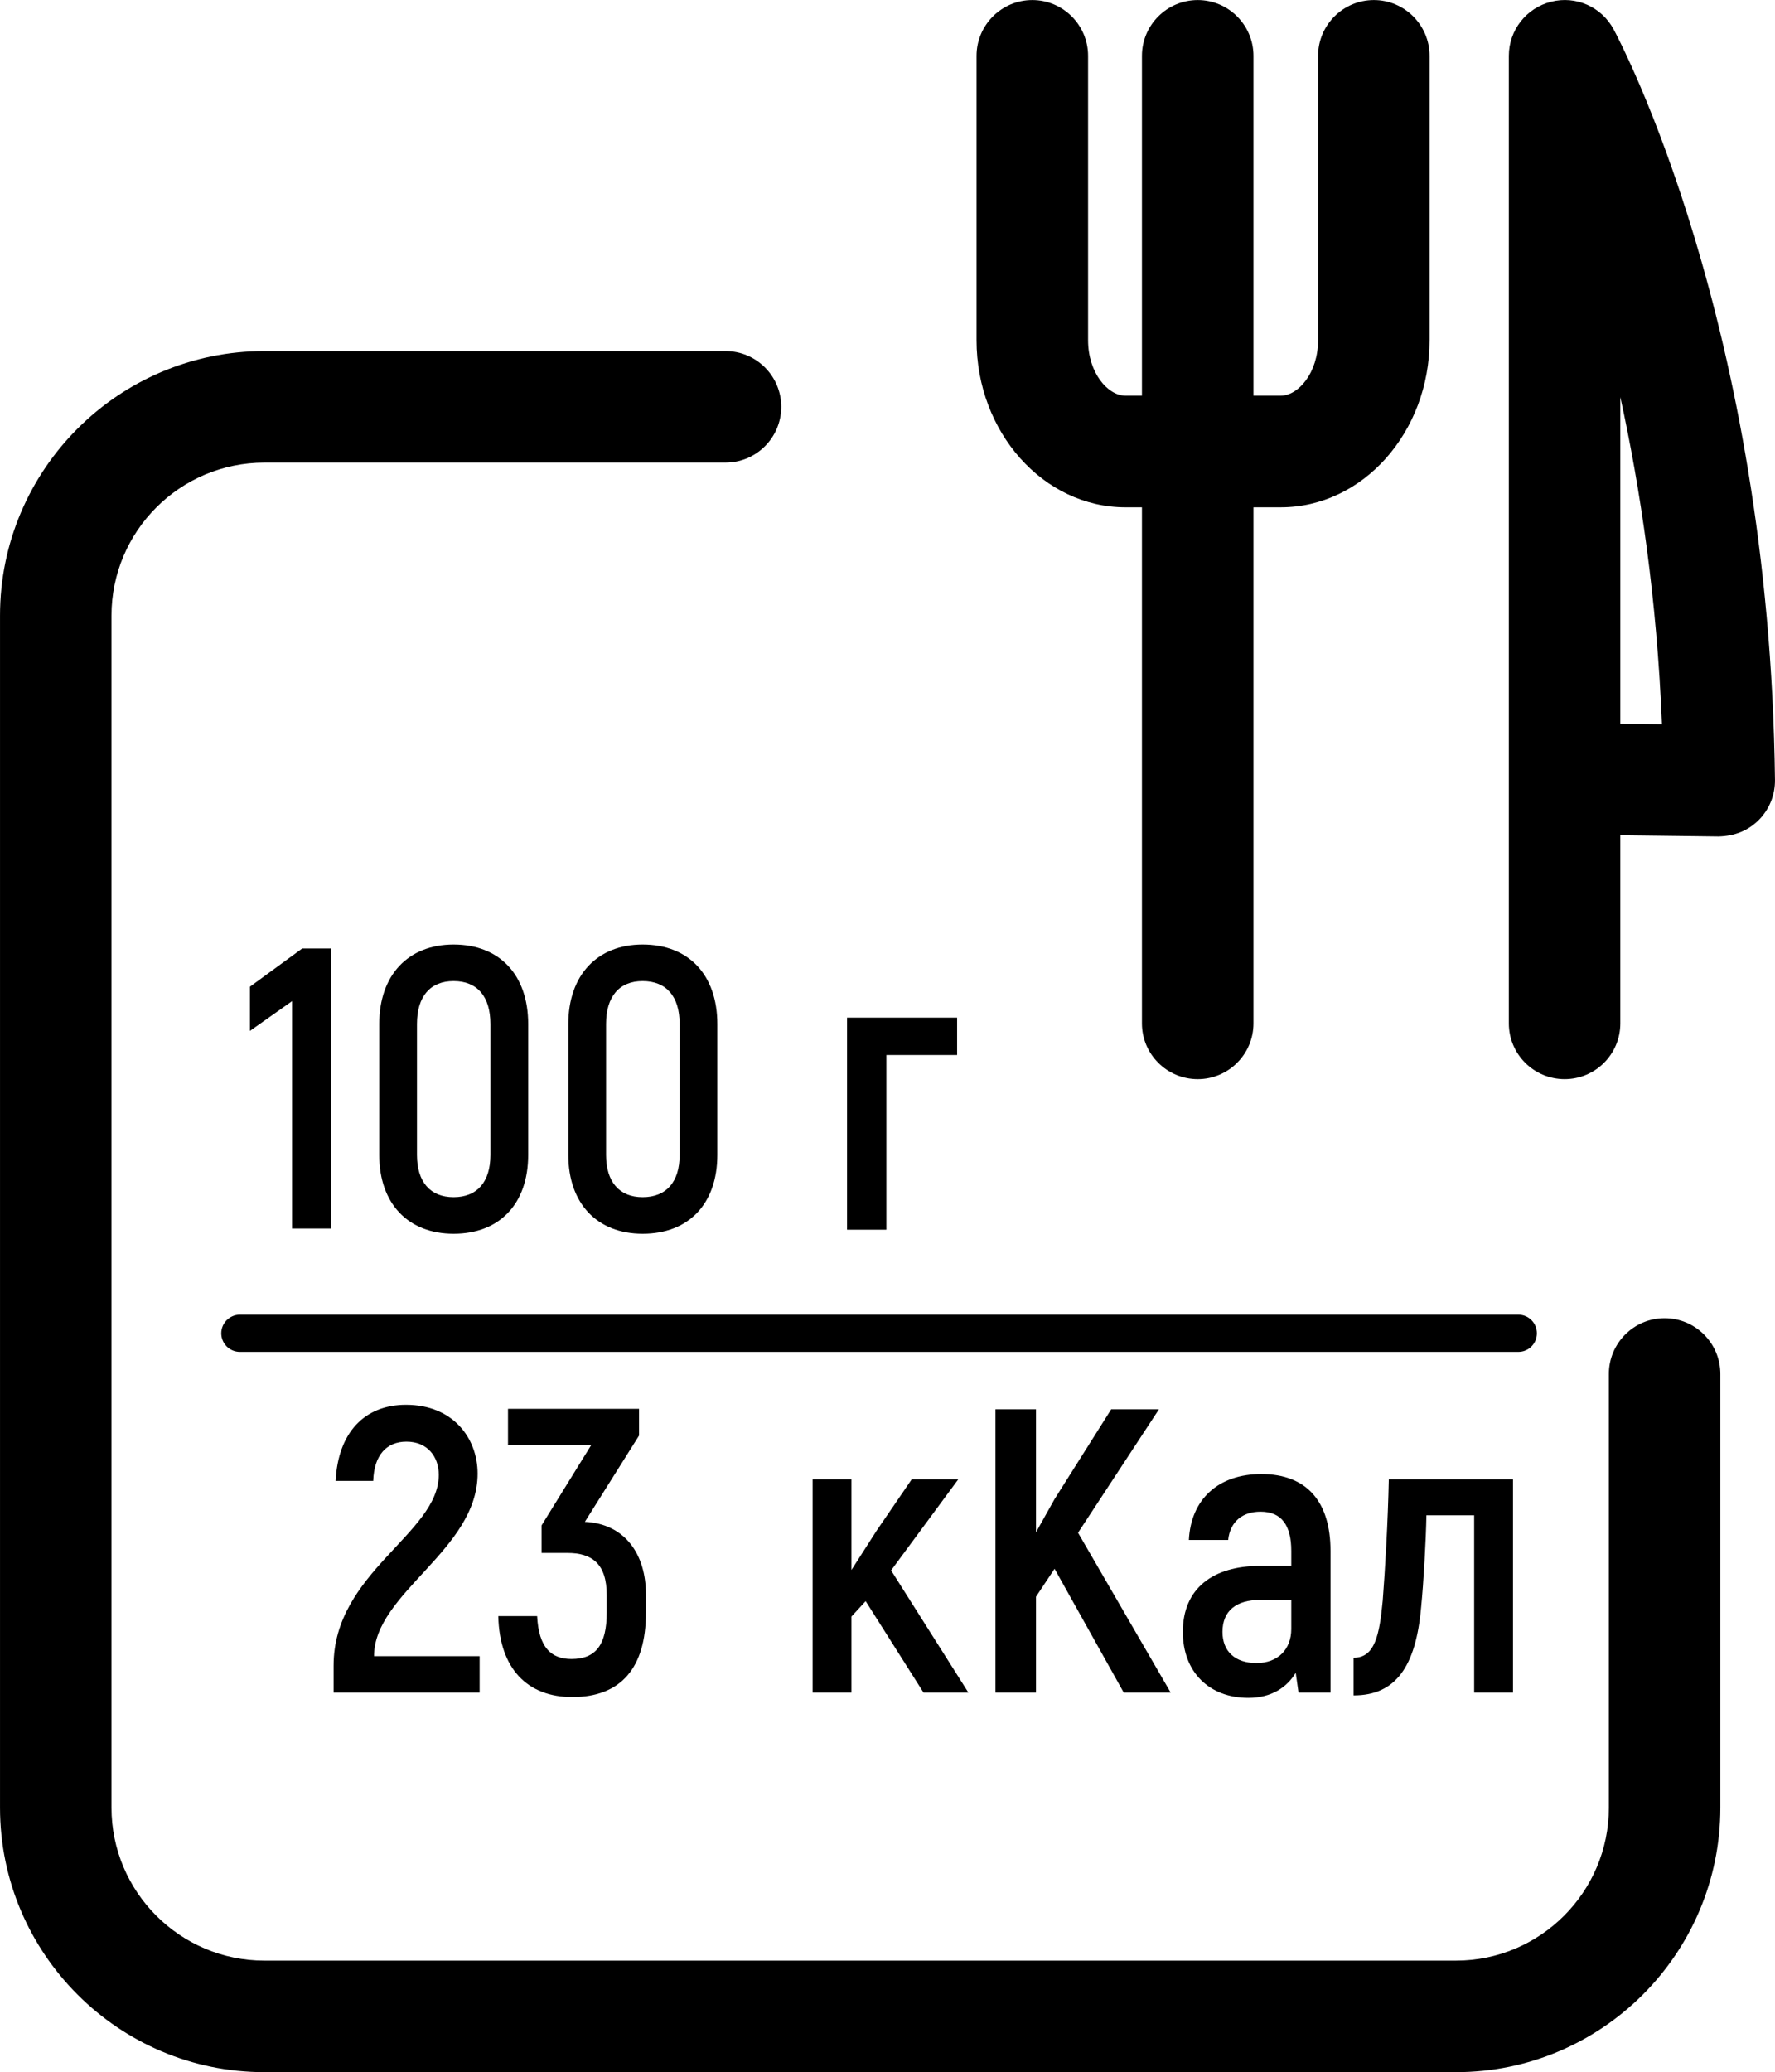
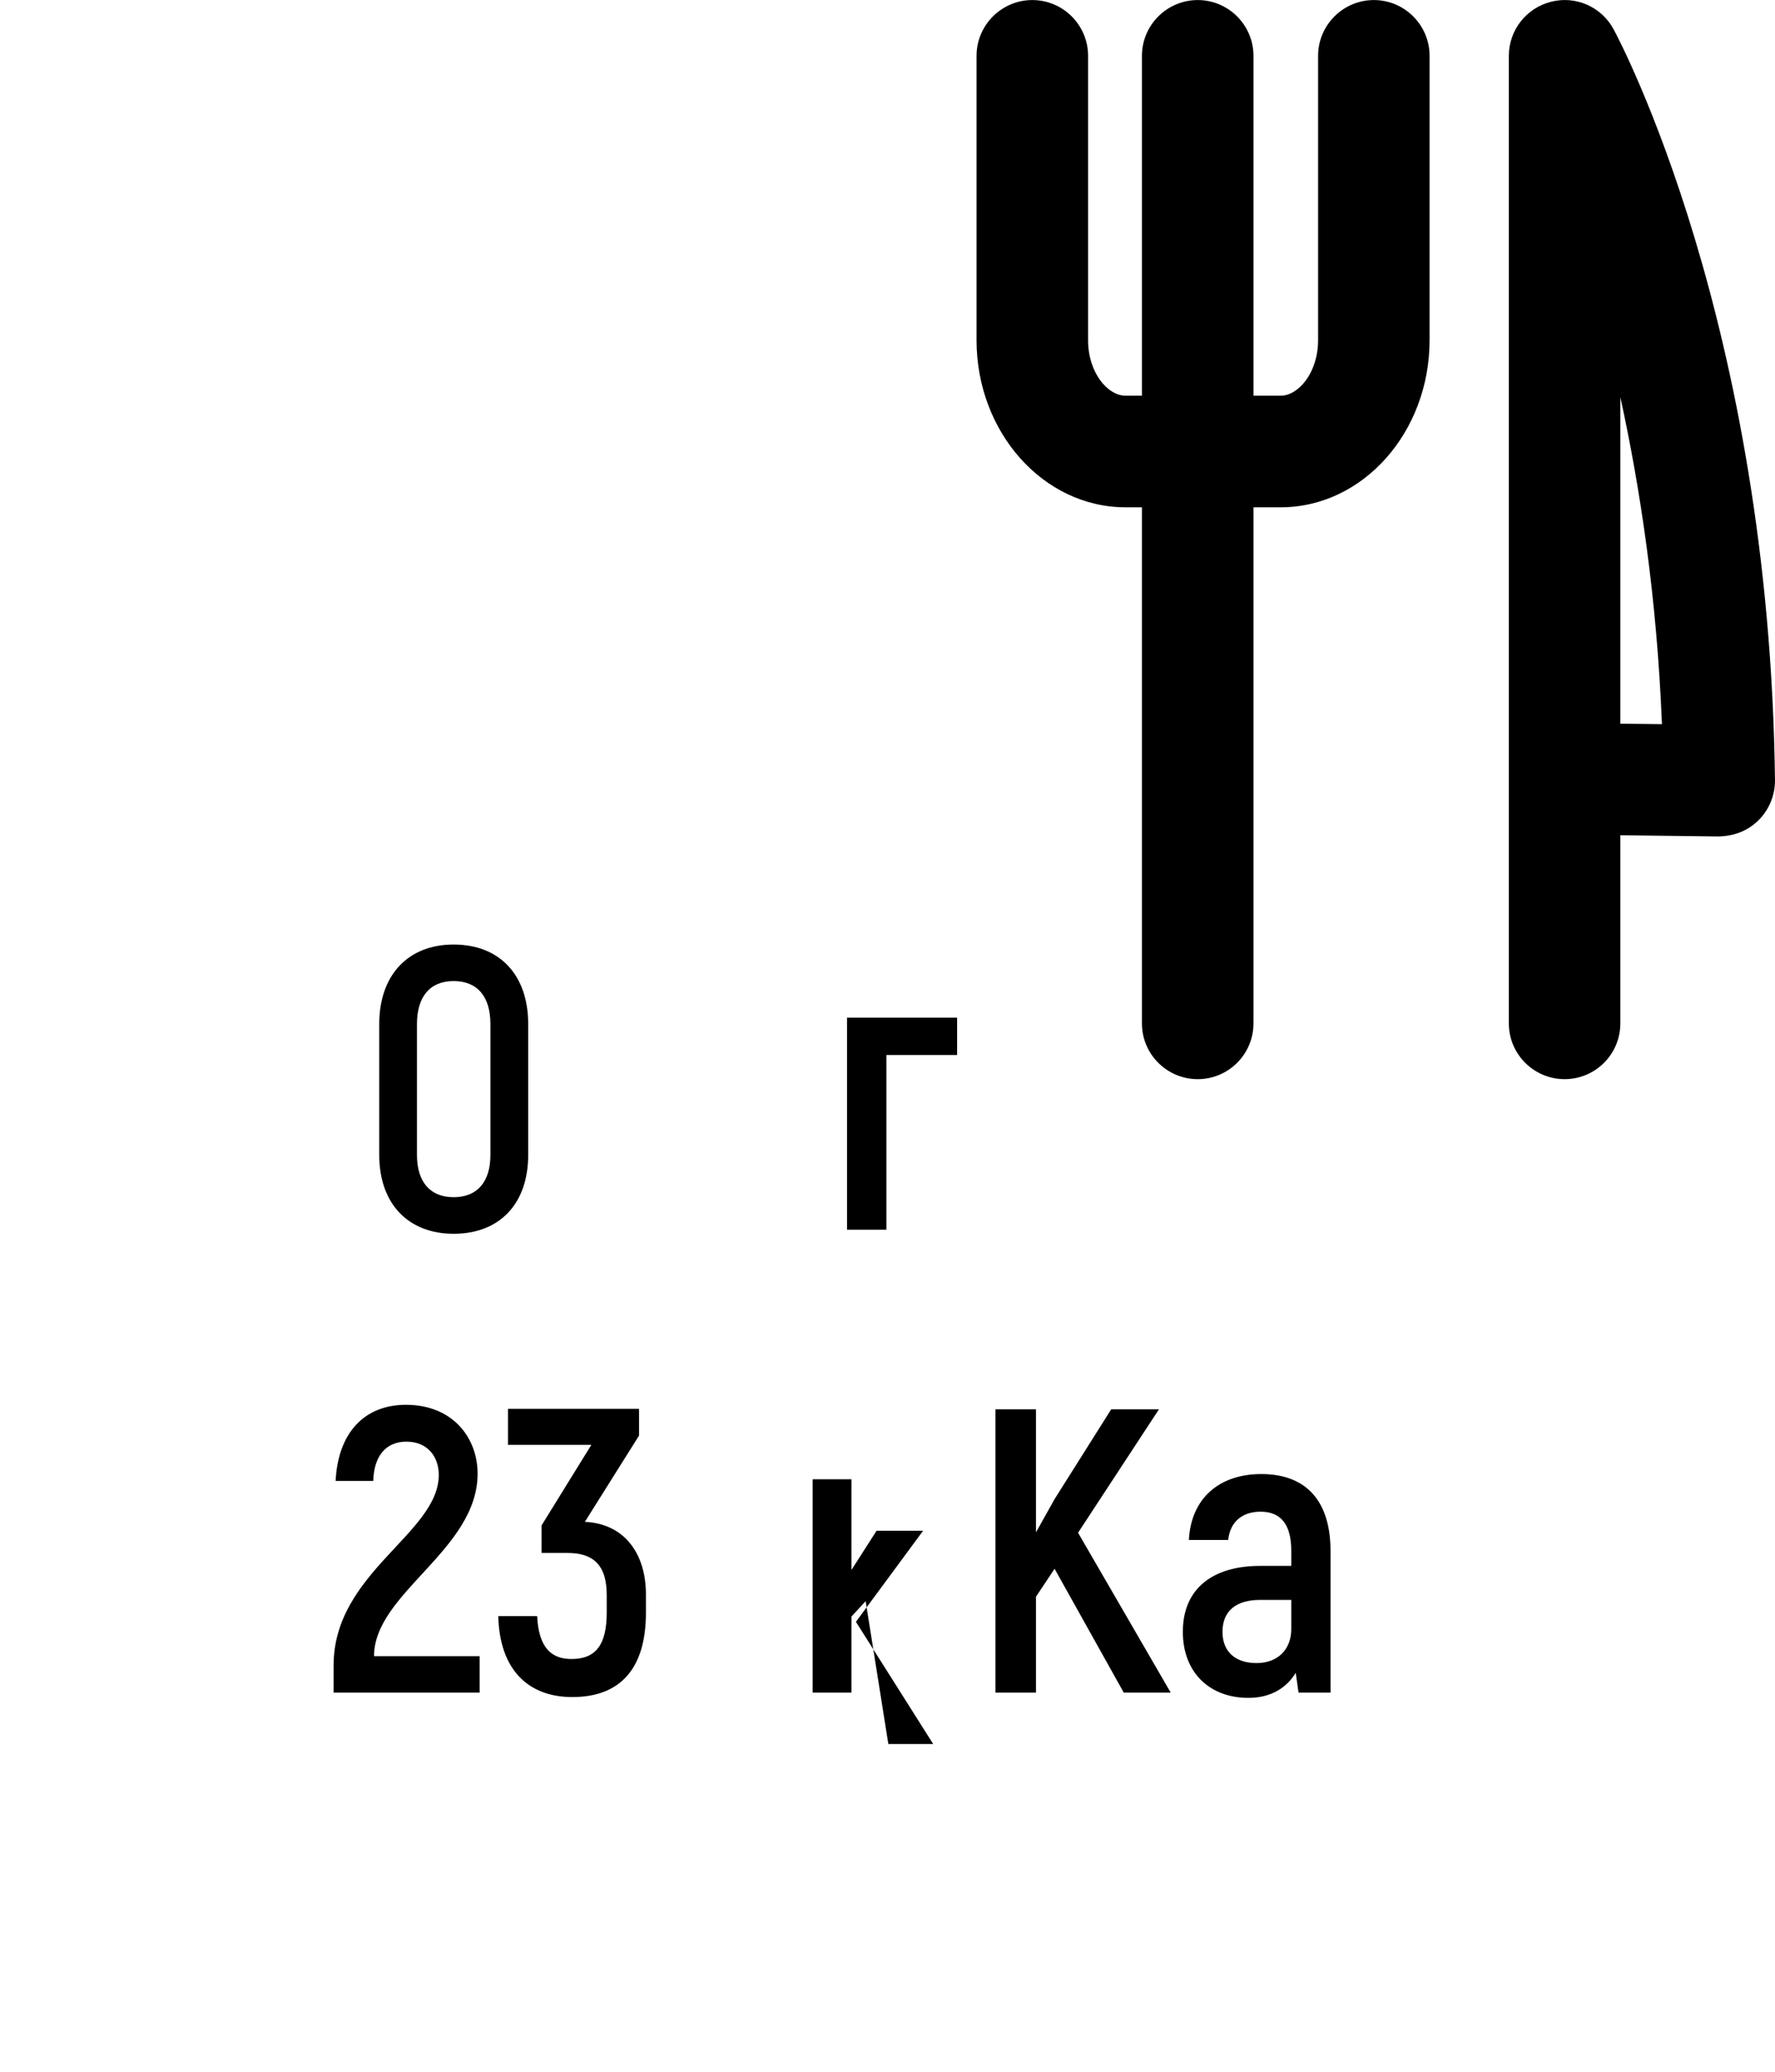
<svg xmlns="http://www.w3.org/2000/svg" version="1.1" id="Шар_1" x="0px" y="0px" width="510.139px" height="595.281px" viewBox="165.877 0 510.139 595.281" xml:space="preserve">
  <title>HBR_iocn</title>
  <g>
    <g>
-       <path d="M584.339,595.273H241.853c-41.885,0-75.971-34.086-75.971-75.99V176.842c0-41.898,34.086-75.991,75.971-75.991h132.533    c8.853,0,16.024,7.179,16.024,16.013c0,8.852-7.172,16.03-16.024,16.03H241.853c-24.23,0-43.935,19.698-43.935,43.948v342.441    c0,24.231,19.704,43.948,43.935,43.948h342.486c24.212,0,43.93-19.717,43.93-43.948V394.712c0-8.852,7.178-16.03,16.012-16.03    c8.846,0,16.03,7.179,16.03,16.03v124.571C660.31,561.187,626.243,595.273,584.339,595.273z" />
-     </g>
+       </g>
    <g>
      <path d="M615.553,310.013c-8.84,0-16.03-7.178-16.03-16.012V16.046c0-7.354,4.99-13.736,12.118-15.535    c7.135-1.837,14.545,1.479,18.006,7.937c1.83,3.386,44.775,84.542,46.361,215.621c0.051,4.301-1.643,8.482-4.683,11.517    c-3.079,3.053-6.884,4.583-11.536,4.708l-28.225-0.352v54.061C631.565,302.836,624.4,310.013,615.553,310.013z M631.565,207.899    l11.956,0.138c-1.442-35.954-6.176-67.539-11.956-93.958V207.899z" />
    </g>
    <path d="M560.728,0.015c-8.833,0-16.03,7.197-16.03,16.03v81.683c0,9.386-5.68,15.943-10.739,15.943h-7.83V16.046   c0-8.833-7.197-16.03-16.013-16.03c-8.864,0-16.043,7.197-16.043,16.03v97.626h-4.721c-5.091,0-10.758-6.558-10.758-15.943V16.046   c0-8.833-7.172-16.03-16.043-16.03c-8.814,0-16.012,7.197-16.012,16.03v81.683c0,26.457,19.209,48.005,42.813,48.005h4.721v148.269   c0,8.834,7.179,16.012,16.043,16.012c8.815,0,16.013-7.178,16.013-16.012V145.733h7.83c23.598,0,42.781-21.548,42.781-48.005   V16.046C576.74,7.213,569.562,0.015,560.728,0.015z" />
    <g>
      <g>
-         <path d="M261.006,272.486v80.447h-11.19v-65.332l-12.106,8.551v-12.701l15.009-10.965H261.006z" />
-       </g>
+         </g>
      <g>
        <path d="M274.873,331.794v-37.616c0-14.074,8.308-22.839,21.372-22.839c13.254,0,21.436,8.765,21.436,22.839v37.616     c0,13.98-8.182,22.638-21.436,22.638C283.181,354.431,274.873,345.774,274.873,331.794z M306.823,331.794v-37.616     c0-7.938-3.793-12.345-10.577-12.345c-6.727,0-10.532,4.407-10.532,12.345v37.616c0,7.742,3.806,12.131,10.532,12.131     C303.03,343.925,306.823,339.536,306.823,331.794z" />
      </g>
      <g>
-         <path d="M329.216,331.794v-37.616c0-14.074,8.325-22.839,21.354-22.839c13.271,0,21.466,8.765,21.466,22.839v37.616     c0,13.98-8.194,22.638-21.466,22.638C337.541,354.431,329.216,345.774,329.216,331.794z M361.208,331.794v-37.616     c0-7.938-3.818-12.345-10.639-12.345c-6.689,0-10.508,4.407-10.508,12.345v37.616c0,7.742,3.818,12.131,10.508,12.131     C357.39,343.925,361.208,339.536,361.208,331.794z" />
-       </g>
+         </g>
      <g>
        <path d="M440.954,303.08h-20.325v50.192h-11.304v-60.932h31.628V303.08z" />
      </g>
    </g>
    <g>
-       <path d="M602.251,388.361H234.825c-2.953,0-5.354-2.376-5.354-5.342c0-2.946,2.401-5.341,5.354-5.341h367.425    c2.952,0,5.335,2.395,5.335,5.341C607.586,385.985,605.203,388.361,602.251,388.361z" />
-     </g>
+       </g>
    <g>
      <g>
        <path d="M261.752,478.445c0-26.738,30.23-37.898,30.23-54.756c0-5.116-3.141-9.542-9.298-9.542c-5.692,0-9.31,3.843-9.541,11.284     h-10.809c0.695-13.842,8.257-21.867,20.23-21.867c13.485,0,20.576,9.542,20.576,19.768c0,21.974-29.767,34.306-29.767,52.449     h30.35v10.457h-41.973V478.445z" />
        <path d="M351.516,457.988v5.342c0,15.817-7.203,24.193-21.159,24.193c-12.789,0-20.927-8.019-21.271-23.26h11.166     c0.457,9.065,4.063,12.326,9.874,12.326c6.983,0,10.125-4.069,10.125-13.366v-5.01c0-8.958-4.188-12.093-11.291-12.093h-7.442     v-7.899l14.307-23.141h-23.948V404.73h37.666v7.668l-15.573,24.782C345.591,437.758,351.516,446.597,351.516,457.988z" />
-         <path d="M414.666,459.963l-4.074,4.427v21.849h-11.16v-61.283h11.16v26.05l7.216-11.272l10.112-14.777h13.379l-19.316,26.175     l22.213,35.108h-12.896L414.666,459.963z" />
+         <path d="M414.666,459.963l-4.074,4.427v21.849h-11.16v-61.283h11.16v26.05l7.216-11.272h13.379l-19.316,26.175     l22.213,35.108h-12.896L414.666,459.963z" />
        <path d="M468.965,450.666l-5.342,8.024v27.548h-11.642v-81.382h11.642v35.34l5.342-9.542l16.275-25.798h13.724l-23.253,35.459     l26.626,45.923h-13.492L468.965,450.666z" />
        <path d="M548.271,445.537v40.701h-9.19l-0.809-5.693c-2.445,4.069-6.865,7.21-13.604,7.21c-11.278,0-18.84-7.441-18.84-18.958     c0-12.558,8.721-18.959,22.213-18.959h8.952v-4.301c0-7.196-2.671-11.271-8.84-11.271c-4.996,0-8.714,2.664-9.297,8.131h-11.291     c0.583-11.742,8.501-18.939,20.82-18.939C541.532,423.457,548.271,431.481,548.271,445.537z M536.993,459.612h-8.952     c-6.859,0-10.821,3.135-10.821,9.185c0,5.592,3.611,8.959,9.774,8.959c6.162,0,9.999-3.95,9.999-9.768V459.612z" />
-         <path d="M554.898,476.238c6.163,0,7.441-6.627,8.376-16.4c0.689-8.833,1.511-23.015,1.749-34.883h35.691v61.283h-11.16v-50.932     h-13.723c-0.126,7.216-0.81,19.315-1.518,26.399c-1.505,17.09-7.316,25.341-19.416,25.341V476.238z" />
      </g>
    </g>
  </g>
</svg>